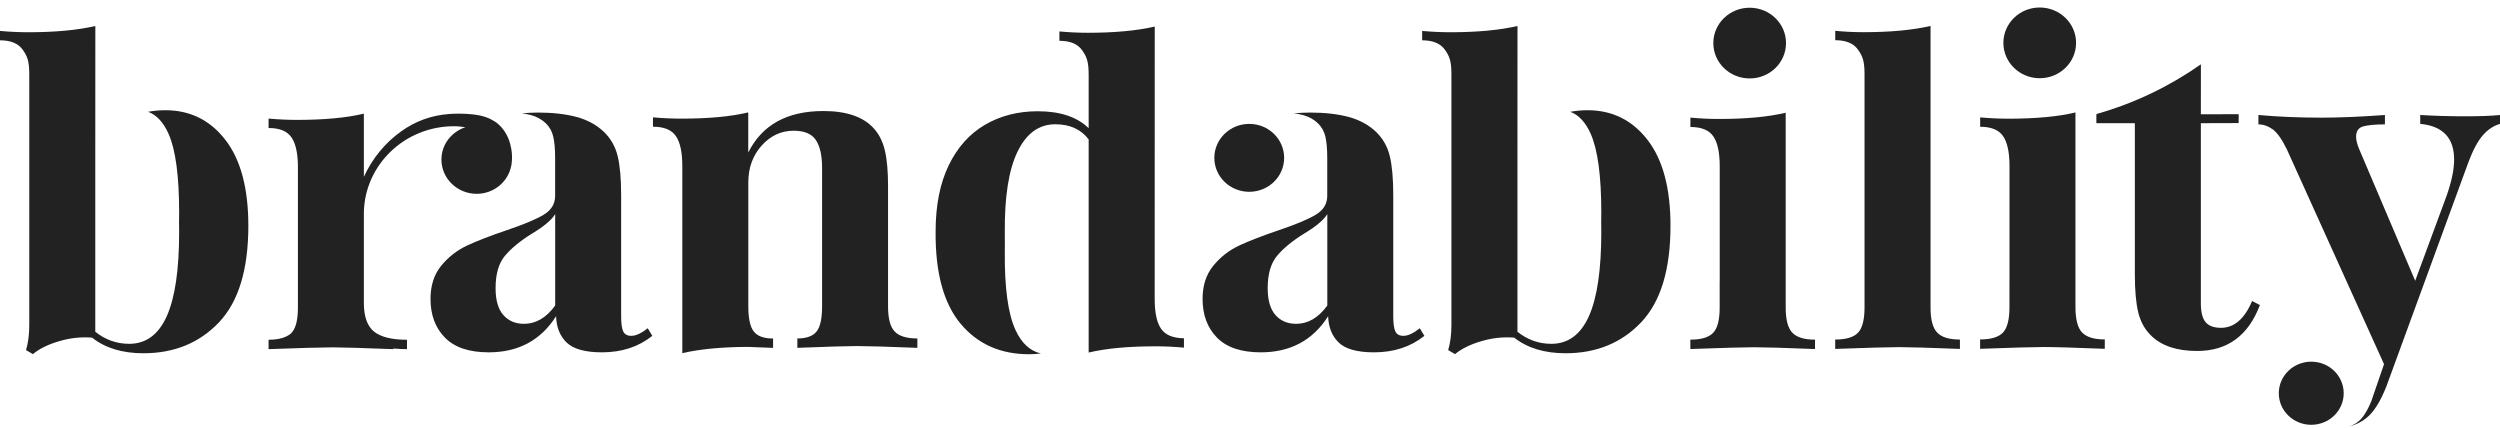
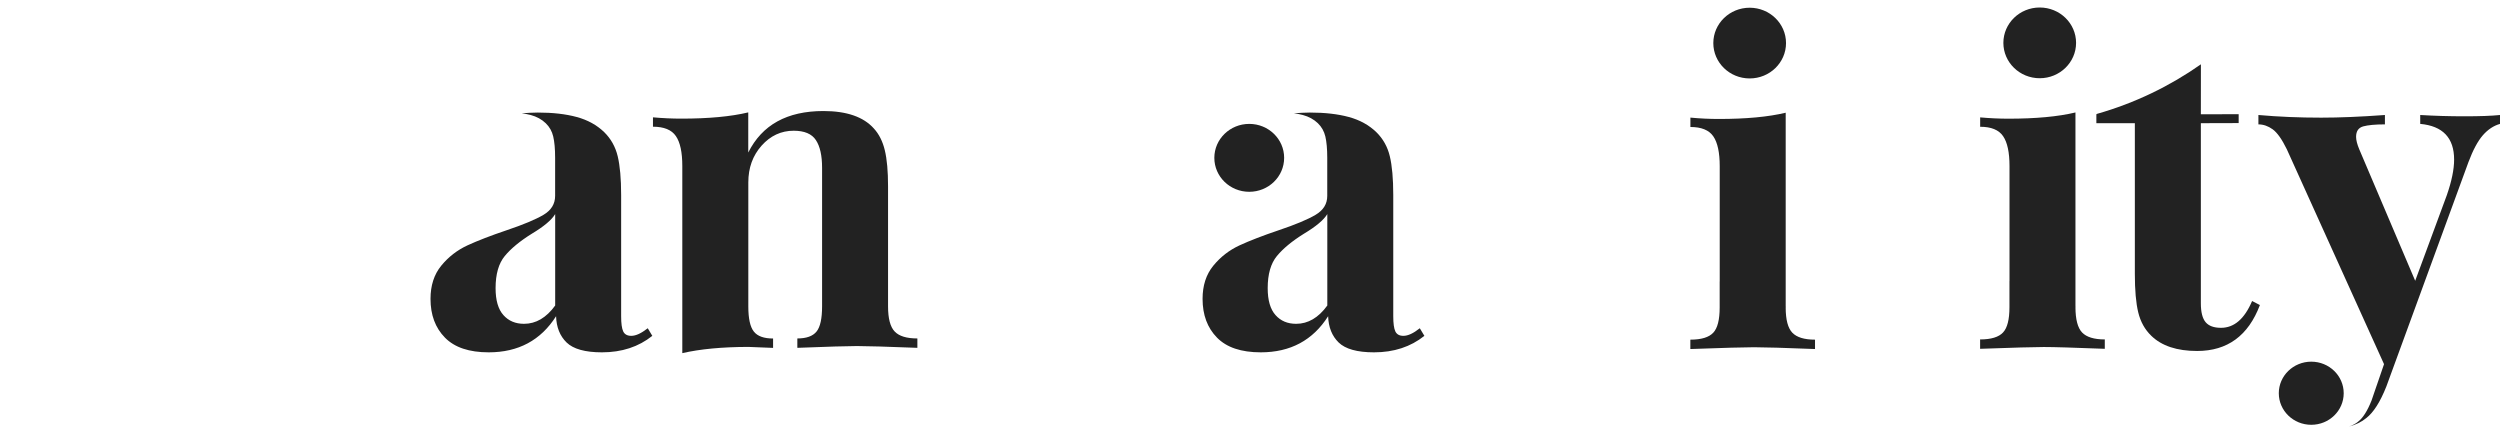
<svg xmlns="http://www.w3.org/2000/svg" width="181" height="31" viewBox="0 0 181 31" fill="none">
  <g clip-path="url(#clip0_2068_12391)">
    <path d="M167.335 26.185C166.039 26.185 164.985 27.209 164.985 28.47C164.985 29.734 166.039 30.755 167.335 30.755C168.635 30.755 169.684 29.73 169.684 28.47C169.684 27.209 168.635 26.185 167.335 26.185Z" fill="#222222" />
    <path d="M178.441 8.42C177.335 8.42 176.261 8.389 175.224 8.326V8.97C176.859 9.119 177.678 9.983 177.678 11.554C177.678 12.264 177.5 13.124 177.149 14.133L174.86 20.33L170.811 10.812C170.658 10.446 170.581 10.144 170.581 9.908C170.581 9.5 170.751 9.249 171.094 9.151C171.437 9.056 171.962 9.005 172.668 9.005V8.326C170.896 8.456 169.358 8.518 168.054 8.518C166.484 8.518 164.97 8.456 163.509 8.326V9.005C163.864 9.005 164.207 9.123 164.538 9.359C164.869 9.598 165.212 10.081 165.568 10.812L172.604 26.365L172.071 27.916C172.067 27.924 172.067 27.928 172.063 27.936L171.7 28.996C171.401 29.75 171.074 30.264 170.719 30.535C170.541 30.684 170.315 30.798 170.061 30.885C170.561 30.751 170.981 30.547 171.312 30.272C171.845 29.864 172.329 29.098 172.773 27.979L178.712 11.746C179.043 10.863 179.394 10.211 179.757 9.794C180.124 9.374 180.54 9.099 181 8.97V8.326C180.403 8.389 179.551 8.42 178.441 8.42Z" fill="#222222" />
    <path d="M45.702 24.315C45.415 24.315 45.221 24.205 45.12 23.993C45.019 23.777 44.971 23.412 44.971 22.894V14.118C44.971 12.936 44.886 11.997 44.721 11.31C44.555 10.623 44.228 10.042 43.744 9.567C43.211 9.052 42.549 8.687 41.754 8.471C40.958 8.255 40.018 8.149 38.932 8.149C38.528 8.149 38.149 8.177 37.773 8.204C38.003 8.236 38.225 8.271 38.423 8.326C38.859 8.444 39.227 8.644 39.517 8.927C39.784 9.186 39.965 9.504 40.054 9.885C40.143 10.262 40.191 10.776 40.191 11.428V11.652C40.191 11.656 40.191 11.664 40.191 11.668V14.184C40.191 14.766 39.909 15.221 39.348 15.555C38.782 15.889 37.894 16.262 36.679 16.67C35.529 17.059 34.584 17.424 33.841 17.766C33.099 18.111 32.469 18.598 31.948 19.234C31.427 19.87 31.169 20.671 31.169 21.637C31.169 22.8 31.516 23.734 32.215 24.445C32.913 25.156 33.967 25.509 35.383 25.509C37.527 25.509 39.154 24.637 40.26 22.894C40.284 23.691 40.538 24.327 41.023 24.798C41.511 25.269 42.363 25.509 43.578 25.509C45.015 25.509 46.234 25.112 47.227 24.315L46.897 23.765C46.432 24.131 46.037 24.315 45.702 24.315ZM40.195 22.12C39.553 23.004 38.803 23.444 37.939 23.444C37.317 23.444 36.821 23.235 36.445 22.811C36.07 22.391 35.88 21.743 35.88 20.86C35.88 19.851 36.102 19.073 36.546 18.535C36.99 17.997 37.64 17.459 38.504 16.921C39.368 16.403 39.933 15.932 40.195 15.5V22.12Z" fill="#222222" />
    <path d="M147.676 5.664C149.129 5.664 150.308 4.517 150.308 3.104C150.308 1.69 149.129 0.543 147.676 0.543C146.223 0.543 145.044 1.69 145.044 3.104C145.044 4.517 146.223 5.664 147.676 5.664Z" fill="#222222" />
    <path d="M126.676 5.679C128.129 5.679 129.308 4.533 129.308 3.119C129.308 1.705 128.129 0.559 126.676 0.559C125.223 0.559 124.044 1.705 124.044 3.119C124.044 4.533 125.223 5.679 126.676 5.679Z" fill="#222222" />
    <path d="M90.445 13.886C91.842 13.886 92.972 12.787 92.972 11.428C92.972 10.069 91.842 8.97 90.445 8.97C89.052 8.97 87.918 10.069 87.918 11.428C87.918 12.787 89.048 13.886 90.445 13.886Z" fill="#222222" />
    <path d="M101.603 24.315C101.316 24.315 101.123 24.205 101.022 23.993C100.921 23.777 100.872 23.412 100.872 22.894V14.118C100.872 12.936 100.788 11.997 100.622 11.31C100.457 10.623 100.13 10.042 99.645 9.567C99.112 9.052 98.45 8.687 97.655 8.471C96.86 8.255 95.919 8.149 94.833 8.149C94.43 8.149 94.054 8.177 93.675 8.204C93.905 8.232 94.127 8.271 94.325 8.326C94.761 8.444 95.128 8.644 95.419 8.927C95.685 9.186 95.867 9.504 95.956 9.885C96.044 10.262 96.093 10.776 96.093 11.428V11.652C96.093 11.656 96.093 11.664 96.093 11.668V14.184C96.093 14.766 95.81 15.221 95.245 15.555C94.68 15.889 93.792 16.262 92.577 16.67C91.426 17.059 90.482 17.424 89.739 17.766C88.996 18.111 88.366 18.598 87.846 19.234C87.325 19.87 87.066 20.671 87.066 21.637C87.066 22.8 87.414 23.734 88.112 24.445C88.81 25.156 89.864 25.509 91.281 25.509C93.424 25.509 95.051 24.637 96.157 22.894C96.182 23.691 96.436 24.327 96.92 24.798C97.409 25.269 98.257 25.509 99.476 25.509C100.913 25.509 102.132 25.112 103.125 24.315L102.794 23.765C102.334 24.131 101.938 24.315 101.603 24.315ZM96.097 22.12C95.455 23.004 94.704 23.444 93.84 23.444C93.219 23.444 92.722 23.235 92.347 22.811C91.971 22.391 91.781 21.743 91.781 20.86C91.781 19.851 92.004 19.073 92.448 18.535C92.892 17.997 93.541 17.459 94.405 16.921C95.269 16.403 95.834 15.932 96.097 15.5V22.12Z" fill="#222222" />
    <path d="M160.8 23.734C160.291 23.734 159.92 23.601 159.69 23.33C159.459 23.059 159.342 22.603 159.342 21.955V8.919L162.079 8.911V8.267L159.342 8.275L159.346 4.655C157.09 6.241 154.559 7.466 151.822 8.244L151.777 8.275V8.919H154.563V19.827C154.563 21.009 154.643 21.94 154.809 22.619C154.975 23.298 155.289 23.864 155.754 24.311C156.504 25.042 157.611 25.411 159.072 25.411C161.264 25.411 162.778 24.304 163.617 22.085L163.052 21.794C162.503 23.09 161.752 23.734 160.8 23.734Z" fill="#222222" />
    <path d="M64.295 22.179V13.497C64.295 12.402 64.218 11.53 64.061 10.882C63.907 10.238 63.641 9.708 63.265 9.3C62.514 8.459 61.295 8.039 59.616 8.039C56.984 8.039 55.172 9.041 54.174 11.043V8.137C52.915 8.44 51.3 8.589 49.33 8.589C48.668 8.589 47.982 8.558 47.275 8.495V9.174C48.071 9.174 48.624 9.398 48.934 9.853C49.245 10.305 49.399 11.024 49.399 12.017V20.432V20.801V25.568C50.687 25.27 52.281 25.12 54.178 25.116C54.707 25.136 55.288 25.156 55.971 25.187V24.508C55.309 24.508 54.844 24.343 54.578 24.005C54.312 23.671 54.178 23.067 54.178 22.187V19.223V13.207C54.178 12.15 54.497 11.267 55.139 10.544C55.781 9.826 56.556 9.465 57.464 9.465C58.239 9.465 58.776 9.692 59.071 10.144C59.37 10.596 59.519 11.263 59.519 12.147V22.179C59.519 23.063 59.386 23.671 59.12 24.001C58.853 24.335 58.389 24.504 57.727 24.504V25.183C59.939 25.097 61.376 25.054 62.038 25.054C62.745 25.054 64.206 25.097 66.418 25.183V24.504C65.643 24.504 65.094 24.339 64.775 24.001C64.456 23.671 64.295 23.063 64.295 22.179Z" fill="#222222" />
-     <path d="M84.063 23.805C83.752 23.353 83.599 22.631 83.599 21.641L83.603 1.922C82.299 2.224 80.68 2.373 78.759 2.373C78.097 2.373 77.41 2.342 76.7 2.275V2.954C77.475 2.954 78.02 3.178 78.343 3.634C78.662 4.085 78.819 4.419 78.819 5.409V9.28C77.98 8.463 76.752 8.055 75.133 8.055C73.696 8.055 72.417 8.385 71.302 9.041C70.184 9.696 69.312 10.678 68.683 11.978C68.053 13.281 67.738 14.876 67.738 16.772C67.714 19.741 68.319 21.963 69.546 23.436C70.774 24.908 72.429 25.647 74.508 25.647C74.806 25.647 75.089 25.627 75.36 25.588C74.588 25.419 73.975 24.865 73.527 23.903C72.986 22.741 72.724 20.848 72.748 18.225C72.748 18.033 72.752 17.856 72.752 17.672C72.748 17.401 72.744 17.126 72.748 16.839C72.724 14.236 73.034 12.276 73.676 10.965C74.318 9.653 75.226 8.997 76.397 8.997C77.459 8.997 78.266 9.363 78.819 10.093V11.483V21.39V22.749V22.78V25.525C80.079 25.223 81.693 25.073 83.663 25.073C84.35 25.073 85.036 25.105 85.718 25.171V24.492C84.927 24.48 84.374 24.256 84.063 23.805Z" fill="#222222" />
-     <path d="M114.937 7.98C114.501 7.98 114.085 8.02 113.686 8.094C114.299 8.318 114.796 8.852 115.171 9.696C115.68 10.847 115.934 12.747 115.934 15.394C115.934 15.622 115.93 15.834 115.926 16.05C115.93 16.293 115.934 16.537 115.934 16.792C115.934 19.525 115.636 21.559 115.038 22.89C114.441 24.225 113.532 24.893 112.317 24.893C111.409 24.893 110.594 24.602 109.863 24.021V22.623V12.178V10.78L109.867 1.882C108.559 2.185 106.944 2.334 105.023 2.334C104.336 2.334 103.65 2.302 102.964 2.24V2.919C103.739 2.919 104.284 3.143 104.607 3.598C104.926 4.05 105.083 4.384 105.083 5.373V23.542C105.083 24.209 105.007 24.81 104.849 25.348L105.346 25.639C105.81 25.25 106.44 24.94 107.239 24.704C108.034 24.468 108.833 24.382 109.629 24.445C110.581 25.199 111.821 25.576 113.347 25.576C115.579 25.576 117.404 24.826 118.821 23.334C120.238 21.838 120.944 19.509 120.944 16.344C120.944 13.635 120.391 11.562 119.285 10.132C118.175 8.699 116.73 7.98 114.937 7.98Z" fill="#222222" />
    <path d="M150.263 22.254H150.267C150.267 22.207 150.263 22.168 150.263 22.117V20.837V17.177V14.68V8.142C149.004 8.444 147.389 8.593 145.419 8.593C144.757 8.593 144.071 8.562 143.364 8.499V9.178C144.16 9.178 144.713 9.402 145.024 9.858C145.334 10.309 145.488 11.032 145.488 12.021V19.984V20.361H145.484V22.25C145.484 23.134 145.33 23.742 145.019 24.072C144.709 24.406 144.156 24.575 143.36 24.575V25.254C145.75 25.168 147.288 25.124 147.97 25.124C148.701 25.124 150.175 25.168 152.387 25.254V24.575C151.612 24.575 151.063 24.406 150.744 24.072C150.425 23.738 150.267 23.13 150.263 22.254Z" fill="#222222" />
    <path d="M129.284 22.27H129.288C129.288 22.223 129.284 22.183 129.284 22.133V20.852V17.193V14.695V8.161C128.024 8.464 126.41 8.613 124.44 8.613C123.778 8.613 123.091 8.582 122.385 8.515V9.194C123.18 9.194 123.733 9.418 124.044 9.873C124.355 10.325 124.508 11.047 124.508 12.037V20V20.377H124.504V22.266C124.504 23.149 124.351 23.758 124.04 24.088C123.729 24.422 123.176 24.591 122.381 24.591V25.27C124.771 25.183 126.309 25.14 126.991 25.14C127.722 25.14 129.195 25.183 131.407 25.27V24.591C130.632 24.591 130.083 24.422 129.764 24.088C129.445 23.754 129.284 23.149 129.284 22.27Z" fill="#222222" />
-     <path d="M139.771 22.266H139.775C139.775 22.219 139.771 22.179 139.771 22.128V20.966V12.771V12.685V12.3V1.878C138.467 2.181 136.853 2.33 134.927 2.33C134.265 2.33 133.579 2.299 132.872 2.232V2.911C133.643 2.911 134.192 3.135 134.515 3.59C134.834 4.042 134.992 4.376 134.992 5.365V12.881V15.394V20.966V22.258C134.992 23.141 134.838 23.75 134.527 24.08C134.216 24.414 133.663 24.582 132.868 24.582V25.262C135.258 25.175 136.796 25.132 137.482 25.132C138.213 25.132 139.686 25.175 141.899 25.262V24.582C141.124 24.582 140.574 24.418 140.256 24.08C139.933 23.75 139.771 23.145 139.771 22.266Z" fill="#222222" />
-     <path d="M26.344 21.944V16.698V15.861C26.344 15.857 26.344 15.854 26.344 15.854C26.344 15.846 26.344 15.838 26.344 15.83V15.81C26.344 15.779 26.348 15.748 26.348 15.716C26.348 15.685 26.344 15.653 26.344 15.618V15.382C26.409 11.923 29.307 9.139 32.88 9.139C33.158 9.139 33.429 9.174 33.699 9.21C32.69 9.54 31.959 10.458 31.959 11.55C31.959 12.92 33.102 14.032 34.511 14.032C35.762 14.032 36.796 13.156 37.014 11.998H37.018C37.018 11.998 37.167 11.314 36.965 10.537C36.856 10.042 36.638 9.598 36.299 9.21C36.154 9.045 35.992 8.903 35.807 8.786C35.77 8.762 35.73 8.746 35.69 8.723C35.665 8.703 35.637 8.687 35.601 8.668C35.363 8.534 35.08 8.44 34.797 8.373C34.087 8.216 33.267 8.22 32.819 8.236C32.71 8.24 32.597 8.244 32.488 8.256C31.225 8.354 30.074 8.77 29.041 9.512C27.87 10.352 26.974 11.448 26.344 12.799V11.228V8.228C25.085 8.53 23.47 8.68 21.5 8.68C20.838 8.68 20.152 8.648 19.445 8.585V8.589V9.265V9.269C20.241 9.269 20.794 9.492 21.105 9.948C21.415 10.399 21.569 11.122 21.569 12.111V22.278C21.569 23.161 21.415 23.77 21.105 24.1C21.012 24.202 20.887 24.28 20.745 24.351C20.426 24.512 19.998 24.598 19.445 24.598V25.278C19.627 25.278 19.776 25.27 19.918 25.262C20.85 25.23 21.645 25.203 22.291 25.183C23.143 25.16 23.753 25.148 24.116 25.148C24.863 25.152 26.312 25.195 28.468 25.278V25.238C28.548 25.242 28.621 25.242 28.702 25.246C28.9 25.266 29.154 25.278 29.465 25.278V24.598C28.379 24.598 27.592 24.406 27.091 24.017C26.595 23.621 26.344 22.933 26.344 21.944Z" fill="#222222" />
-     <path d="M11.973 7.98C11.537 7.98 11.121 8.02 10.722 8.094C11.335 8.318 11.832 8.852 12.207 9.696C12.716 10.847 12.97 12.747 12.97 15.394C12.97 15.622 12.966 15.834 12.962 16.05C12.966 16.293 12.97 16.537 12.97 16.792C12.97 19.525 12.672 21.559 12.074 22.89C11.477 24.225 10.569 24.893 9.353 24.893C8.445 24.893 7.63 24.602 6.899 24.021V22.623V12.178V10.78L6.903 1.882C5.595 2.185 3.98 2.334 2.059 2.334C1.373 2.334 0.686 2.302 0 2.24V2.919C0.775 2.919 1.32 3.143 1.643 3.598C1.962 4.05 2.119 4.384 2.119 5.373V23.542C2.119 24.209 2.043 24.81 1.885 25.348L2.382 25.639C2.846 25.25 3.476 24.94 4.275 24.704C5.07 24.468 5.87 24.382 6.665 24.445C7.618 25.199 8.857 25.576 10.383 25.576C12.615 25.576 14.44 24.826 15.857 23.334C17.274 21.838 17.98 19.509 17.98 16.344C17.98 13.635 17.427 11.562 16.321 10.132C15.215 8.699 13.766 7.98 11.973 7.98Z" fill="#222222" />
  </g>
  <defs>
    <clipPath id="clip0_2068_12391">
      <rect width="181" height="31" fill="white" />
    </clipPath>
  </defs>
</svg>